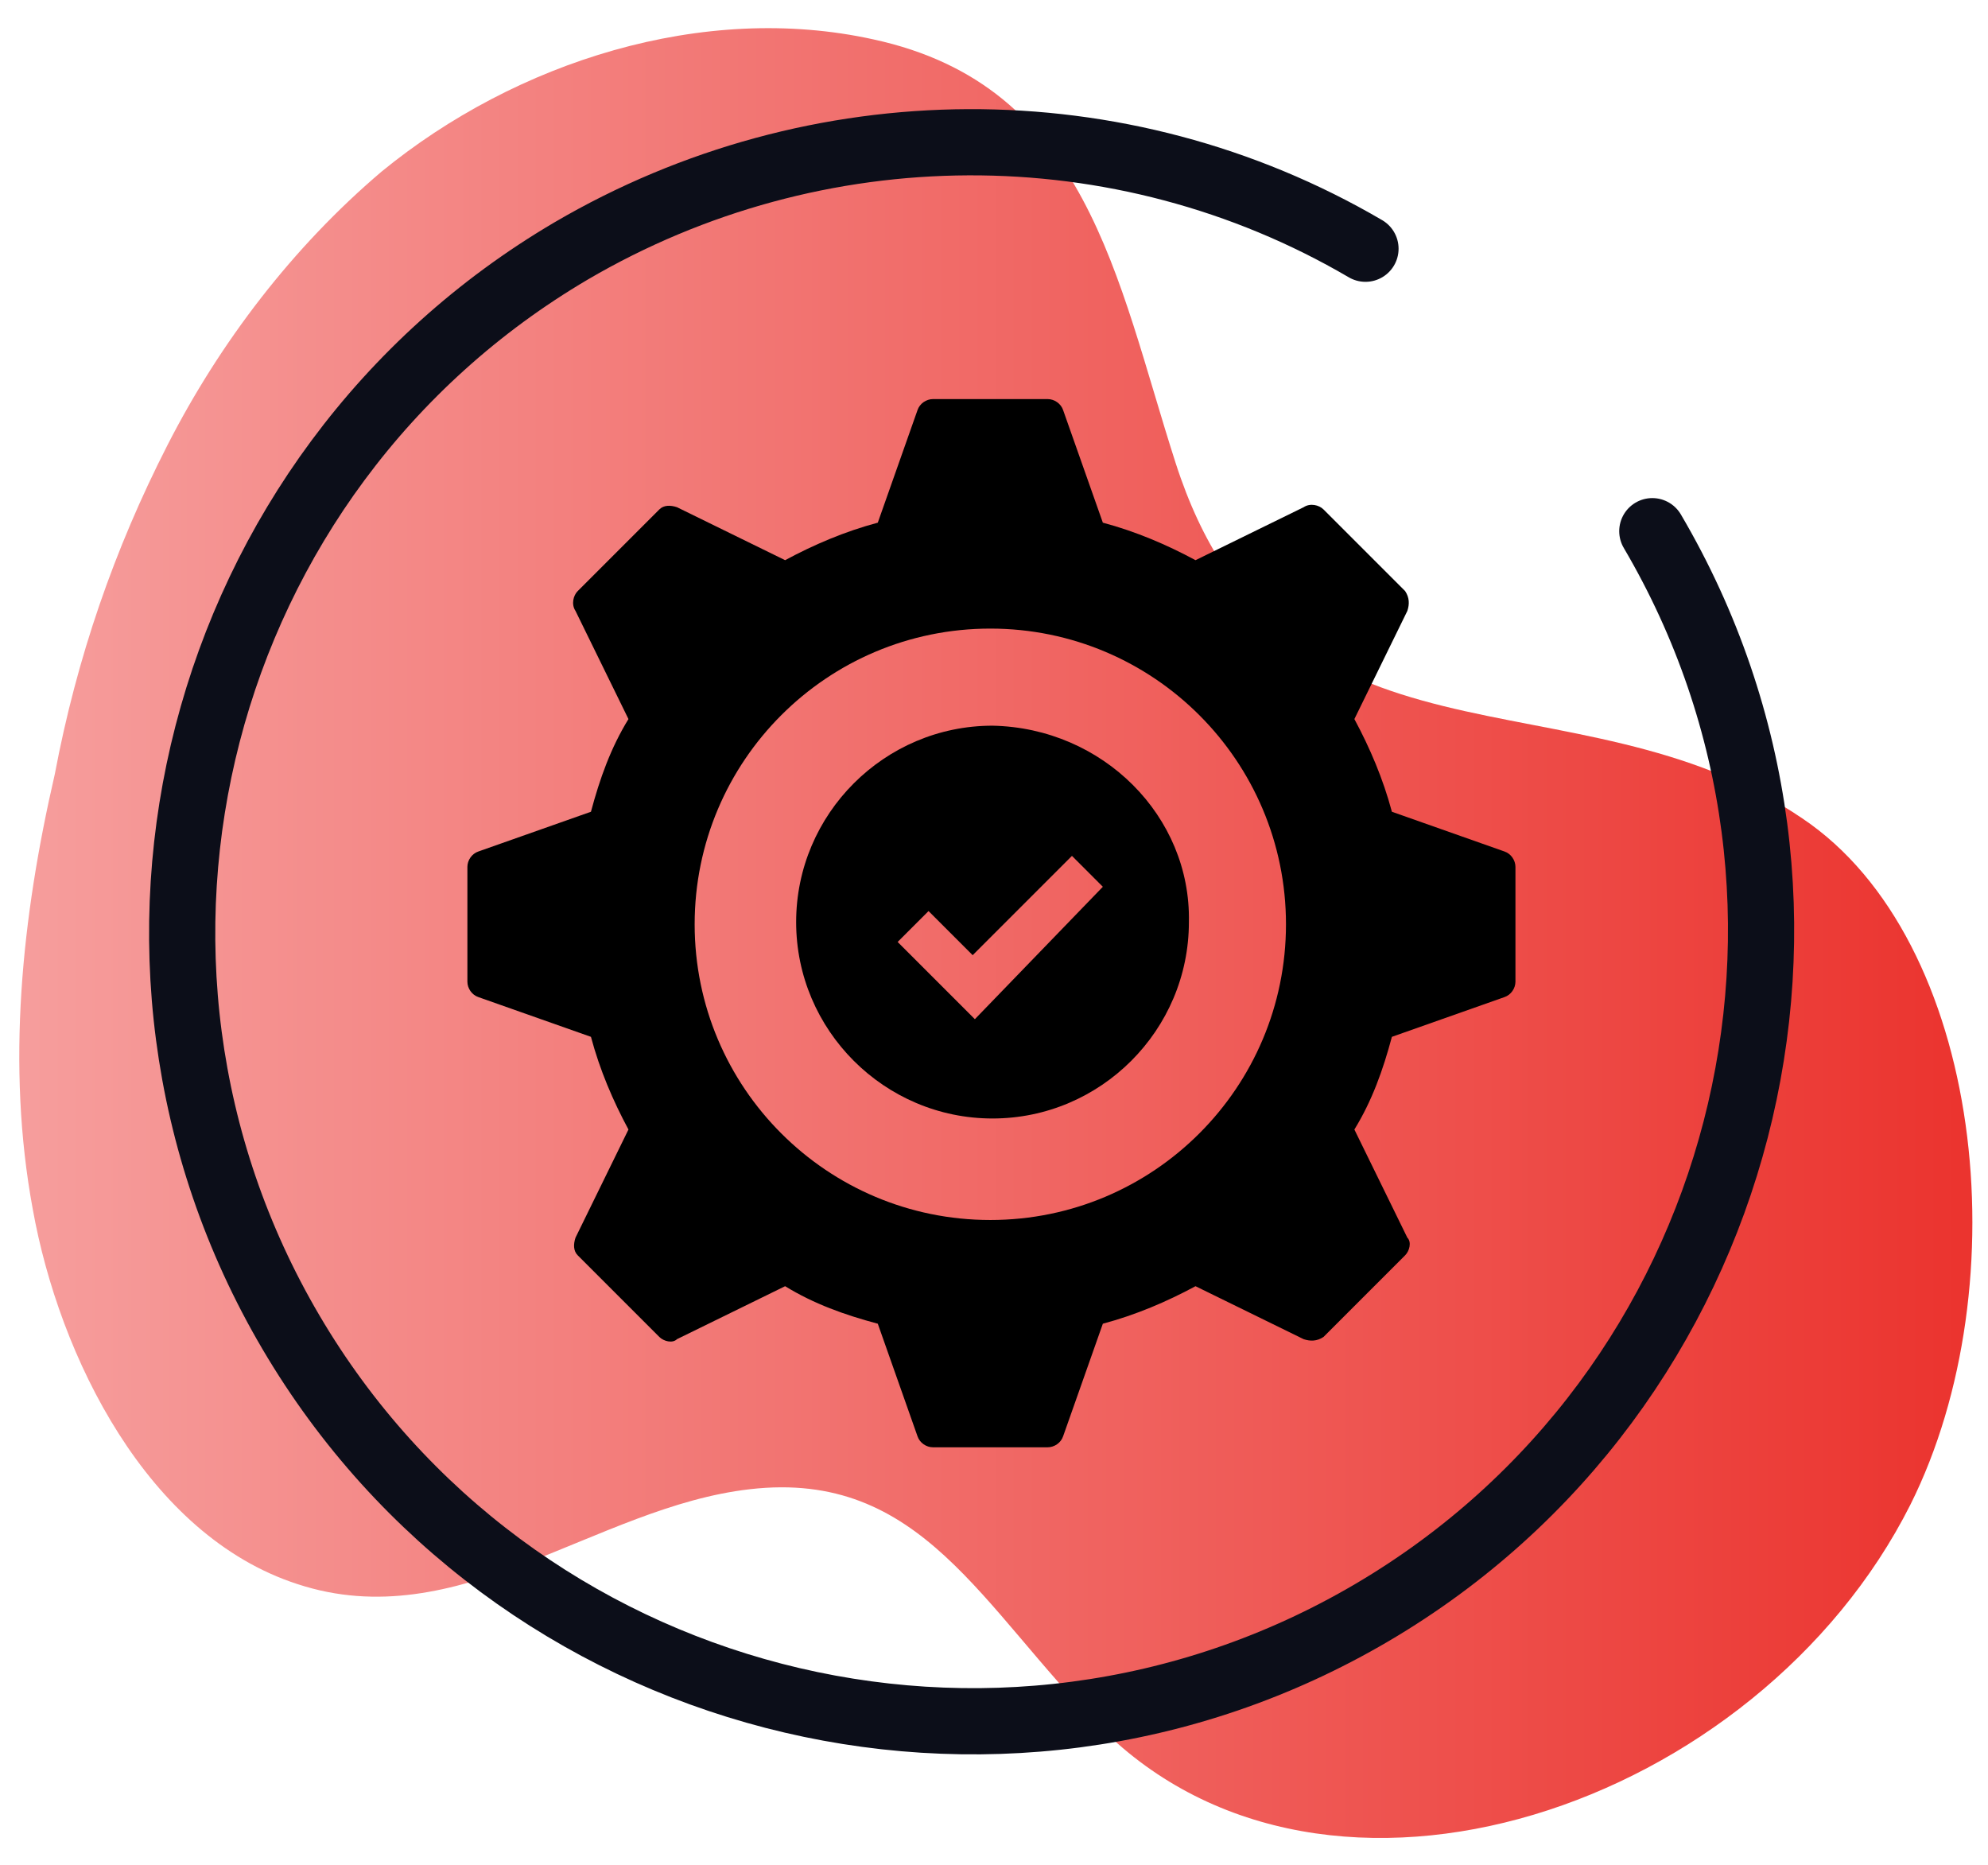
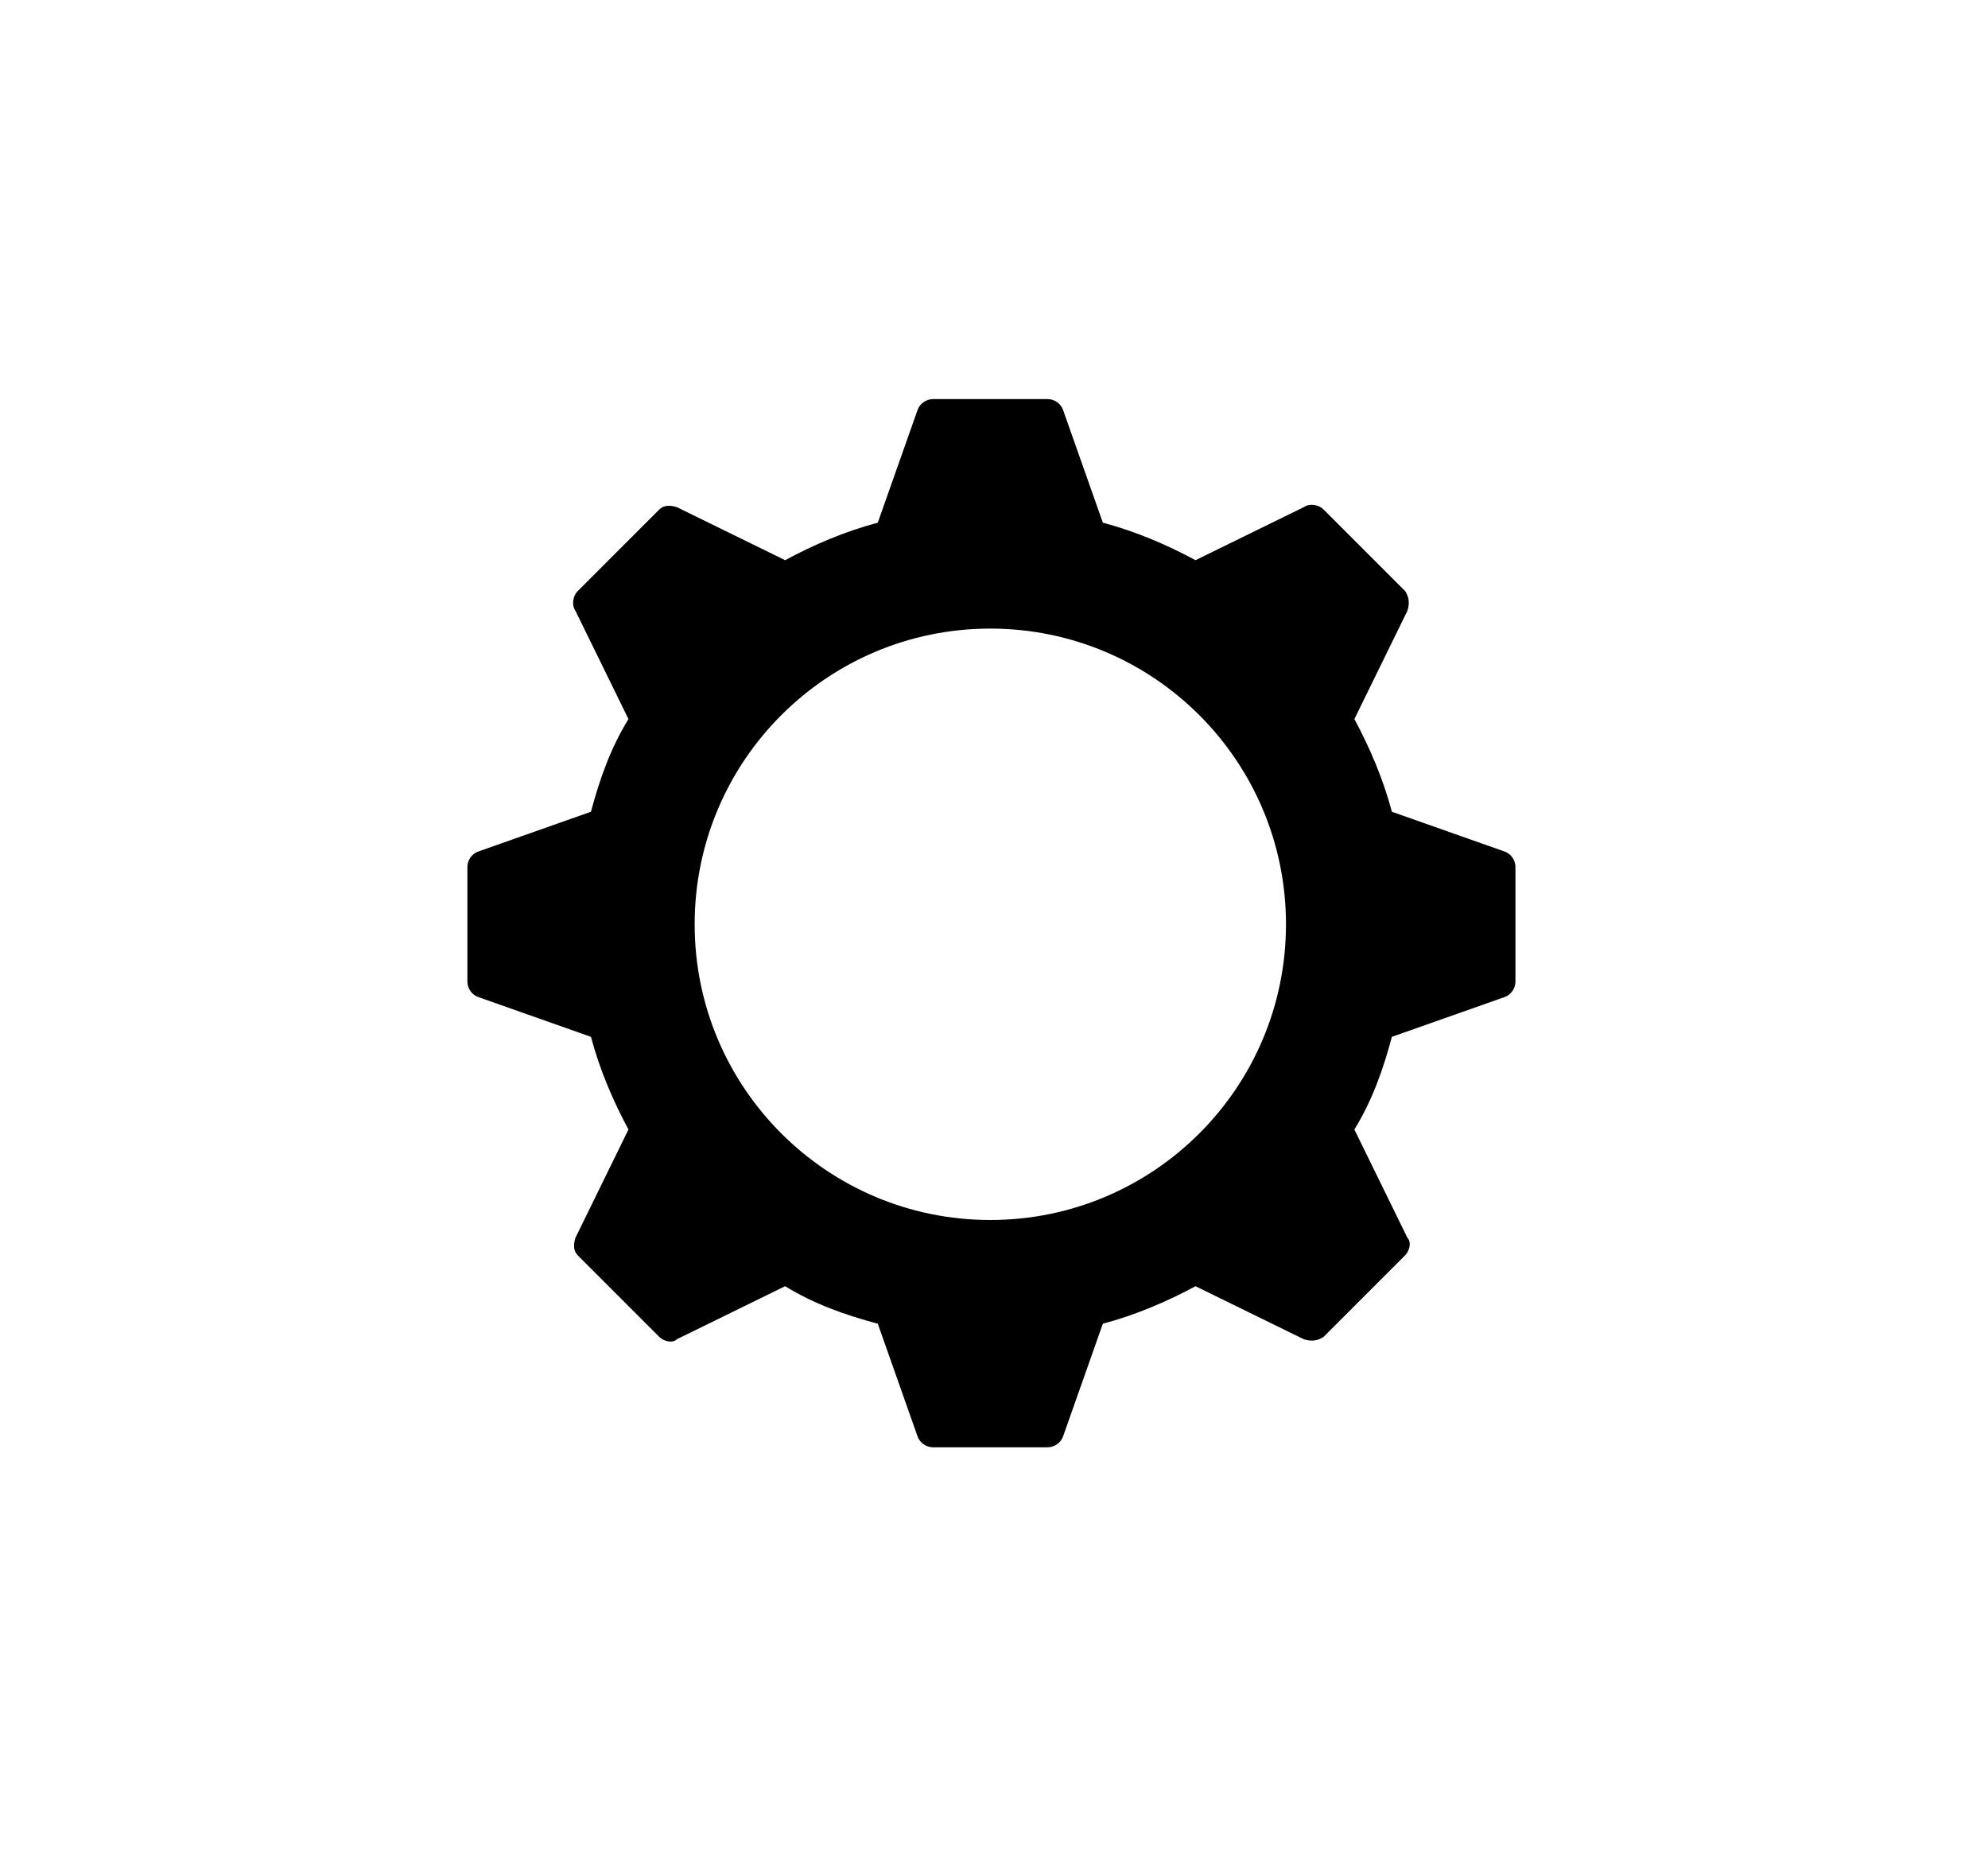
<svg xmlns="http://www.w3.org/2000/svg" version="1.1" id="Layer_1" x="0px" y="0px" viewBox="0 0 90.1 84.5" style="enable-background:new 0 0 90.1 84.5;" xml:space="preserve">
  <g id="Group_3764" transform="translate(-166.517 -1722.915)">
    <linearGradient id="Path_7_1_" gradientUnits="userSpaceOnUse" x1="138.007" y1="1838.671" x2="139.007" y2="1838.671" gradientTransform="matrix(88.656 0 0 -81.989 -12067.906 152515)">
      <stop offset="0" style="stop-color:#F69D9C" />
      <stop offset="1" style="stop-color:#EB342F" />
    </linearGradient>
-     <path id="Path_7" style="fill:url(#Path_7_1_);" d="M174.1,1743.1c2.4-4.7,5.7-9,9.7-12.4c6.1-5,14.6-7.7,22.3-6   c9.7,2.1,11,10.8,13.7,19.2c4.8,14.9,18.1,9.1,28.4,16.1c8.2,5.5,9.9,21.1,4.9,31.1c-6.9,13.7-26.4,20.4-36.7,10.1   c-5.4-5.4-8.1-11.7-15.9-10.8c-7,0.8-13.2,6.7-20.5,4.3c-6.8-2.2-10.8-10.3-12-17c-1.2-6.5-0.5-13.2,1-19.7   C170,1752.7,171.7,1747.8,174.1,1743.1z" />
    <g id="Group_10" transform="translate(174.003 1728.086)">
      <g id="Group_9">
-         <path id="Path_10" style="fill:none;stroke:#0C0E19;stroke-width:3;stroke-linecap:round;stroke-linejoin:round;" d="M67.4,18.9     c10,17,4.3,39-12.7,49c-17,10-39,4.3-49-12.7c-10-17-4.3-39,12.7-49c11.1-6.5,24.9-6.6,36-0.1" />
-       </g>
+         </g>
    </g>
-     <path id="Path_6248" d="M211.5,1755.8c-4.9,0-8.9,4-8.9,8.9s4,8.9,8.9,8.9c4.9,0,8.9-4,8.9-8.9   C220.5,1759.9,216.5,1755.9,211.5,1755.8z M210.7,1769.1l-3.5-3.5l1.4-1.4l2,2l4.5-4.5l1.4,1.4L210.7,1769.1z" />
    <path id="Path_6249" d="M234.7,1761.5l-5.1-1.8c-0.4-1.5-1-2.9-1.7-4.2l2.4-4.9c0.1-0.3,0.1-0.6-0.1-0.9l-3.7-3.7   c-0.2-0.2-0.6-0.3-0.9-0.1l-4.9,2.4c-1.3-0.7-2.7-1.3-4.2-1.7l-1.8-5.1c-0.1-0.3-0.4-0.5-0.7-0.5h-5.2c-0.3,0-0.6,0.2-0.7,0.5   l-1.8,5.1c-1.5,0.4-2.9,1-4.2,1.7l-4.9-2.4c-0.3-0.1-0.6-0.1-0.8,0.1l-3.7,3.7c-0.2,0.2-0.3,0.6-0.1,0.9l2.4,4.9   c-0.8,1.3-1.3,2.7-1.7,4.2l-5.1,1.8c-0.3,0.1-0.5,0.4-0.5,0.7v5.2c0,0.3,0.2,0.6,0.5,0.7l5.1,1.8c0.4,1.5,1,2.9,1.7,4.2l-2.4,4.9   c-0.1,0.3-0.1,0.6,0.1,0.8l3.7,3.7c0.2,0.2,0.6,0.3,0.8,0.1l4.9-2.4c1.3,0.8,2.7,1.3,4.2,1.7l1.8,5.1c0.1,0.3,0.4,0.5,0.7,0.5h5.2   c0.3,0,0.6-0.2,0.7-0.5l1.8-5.1c1.5-0.4,2.9-1,4.2-1.7l4.9,2.4c0.3,0.1,0.6,0.1,0.9-0.1l3.7-3.7c0.2-0.2,0.3-0.6,0.1-0.8l-2.4-4.9   c0.8-1.3,1.3-2.7,1.7-4.2l5.1-1.8c0.3-0.1,0.5-0.4,0.5-0.7v-5.2C235.2,1761.9,235,1761.6,234.7,1761.5L234.7,1761.5z M211.4,1778.2   c-7.4,0-13.4-6-13.4-13.4c0-7.4,6-13.4,13.4-13.4c7.4,0,13.4,6,13.4,13.4c0,0,0,0,0,0C224.8,1772.2,218.8,1778.2,211.4,1778.2z" />
  </g>
</svg>